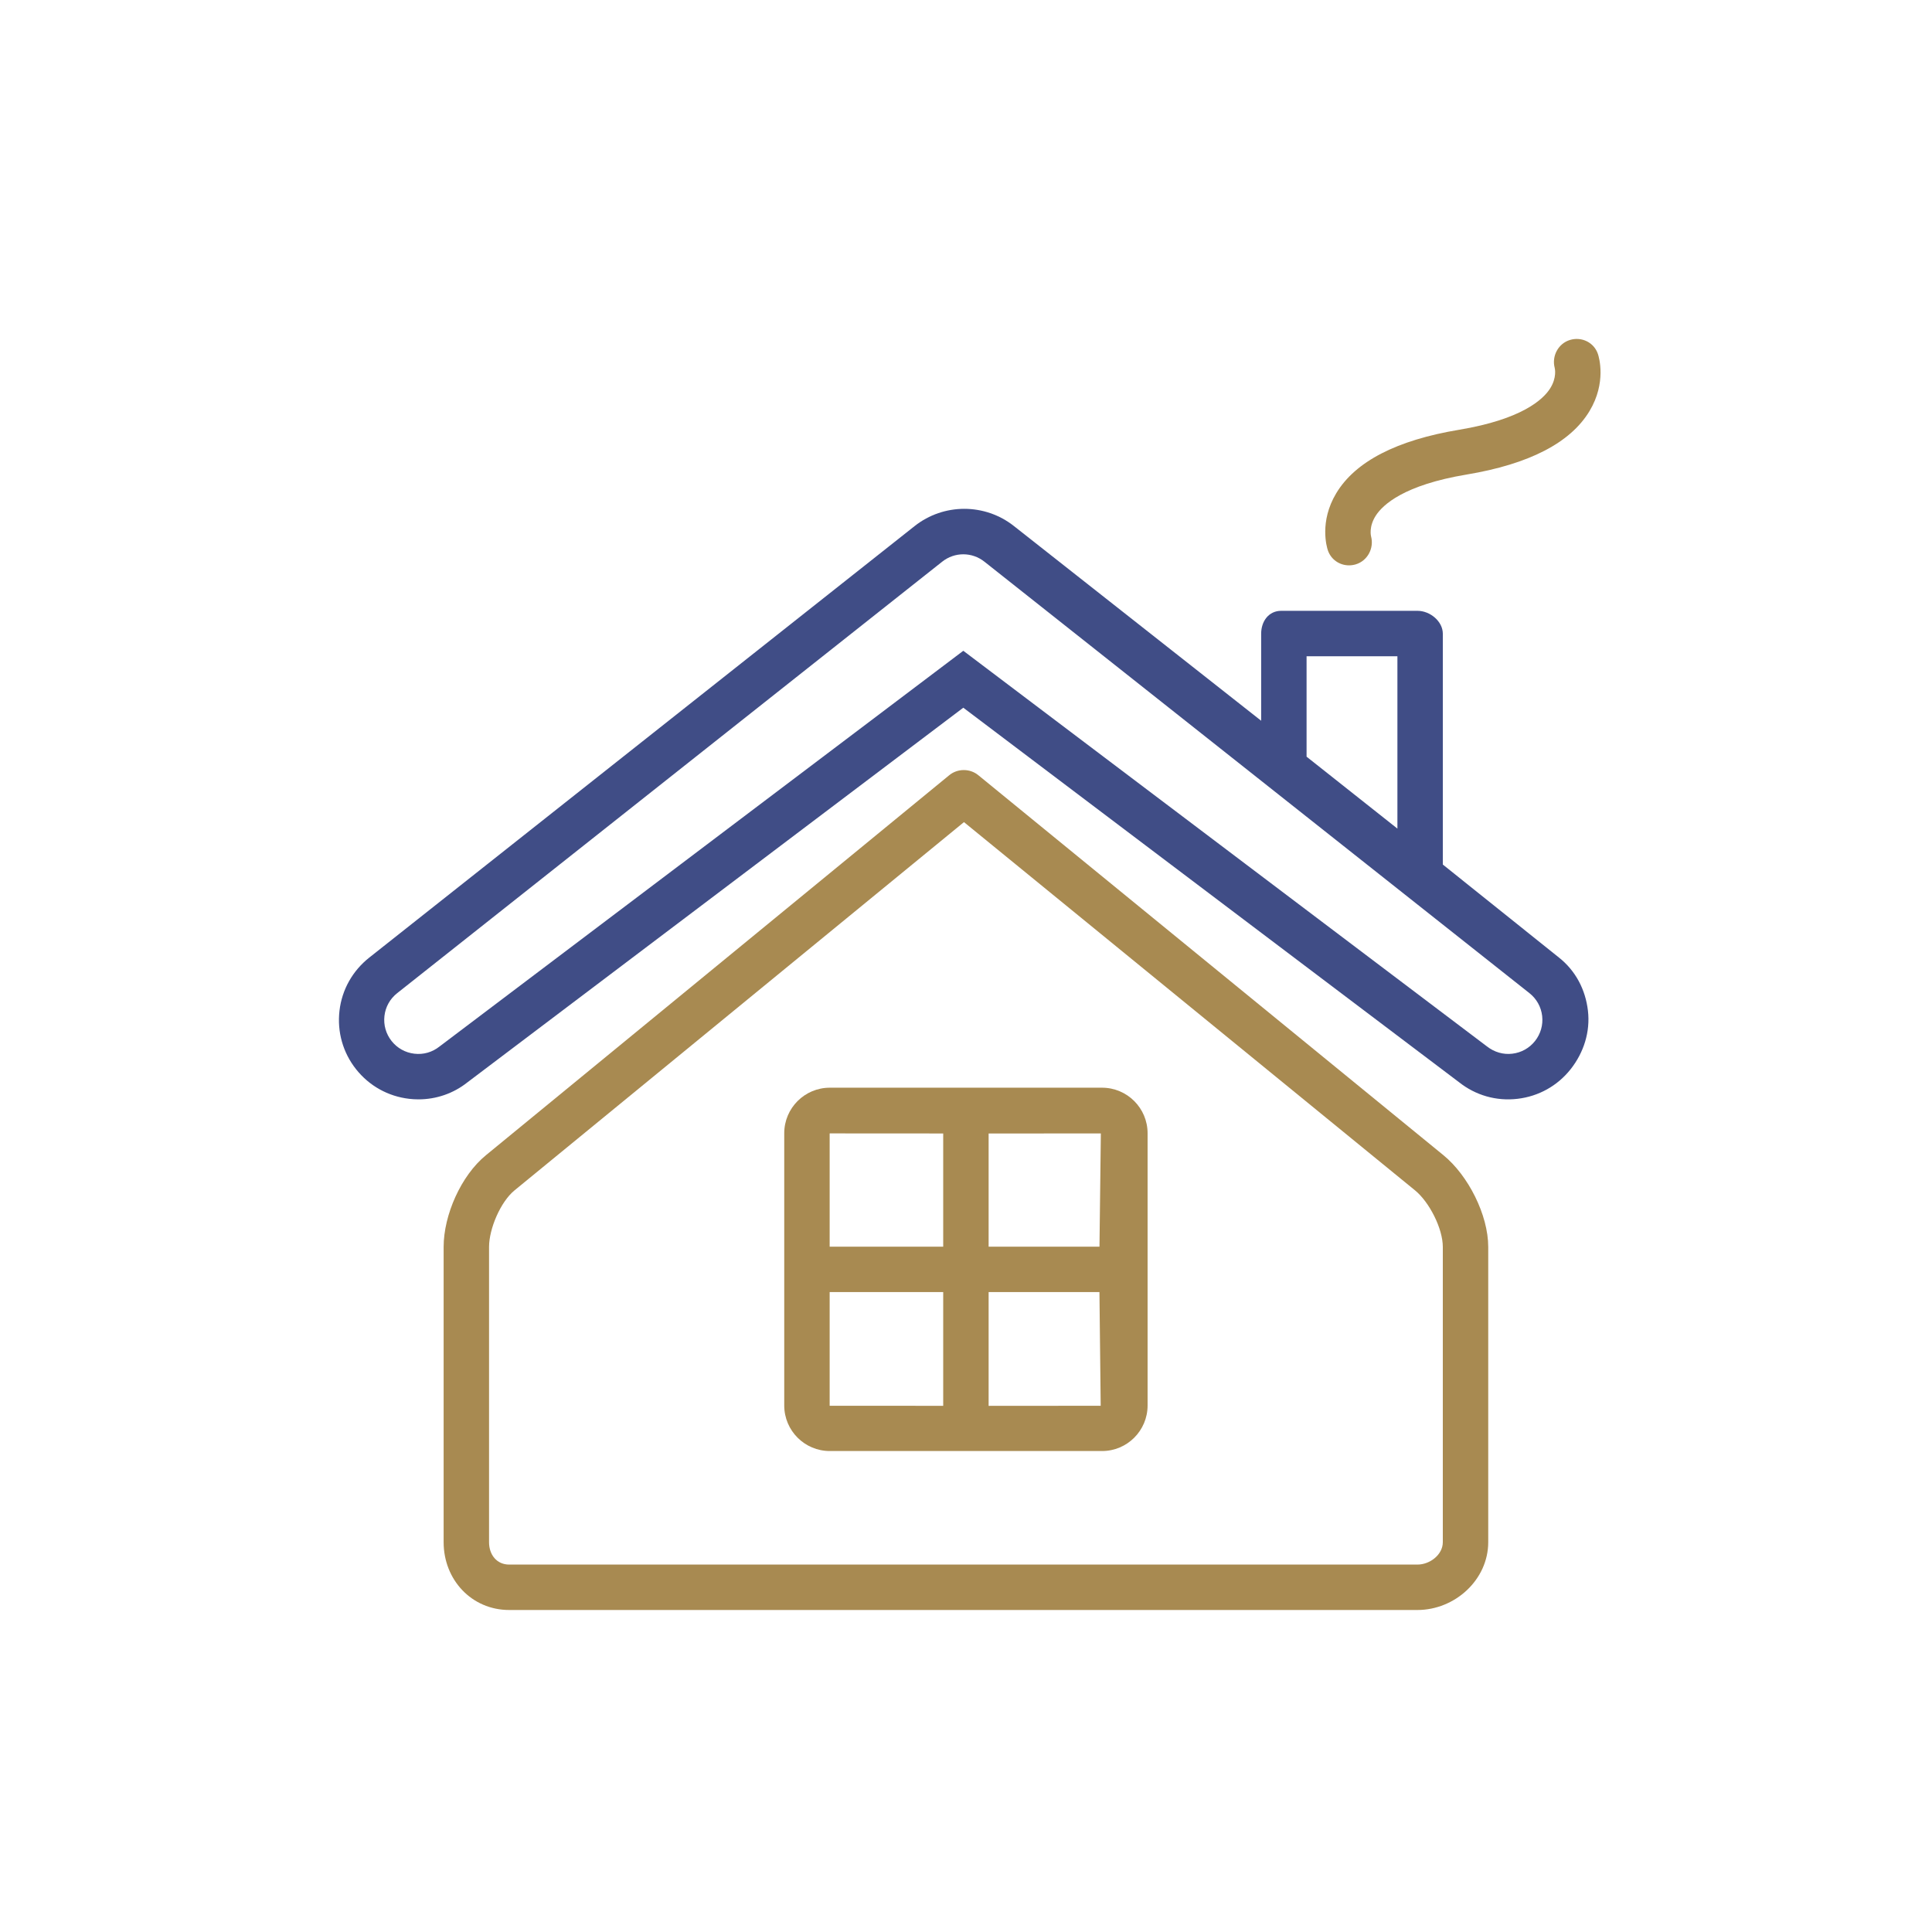
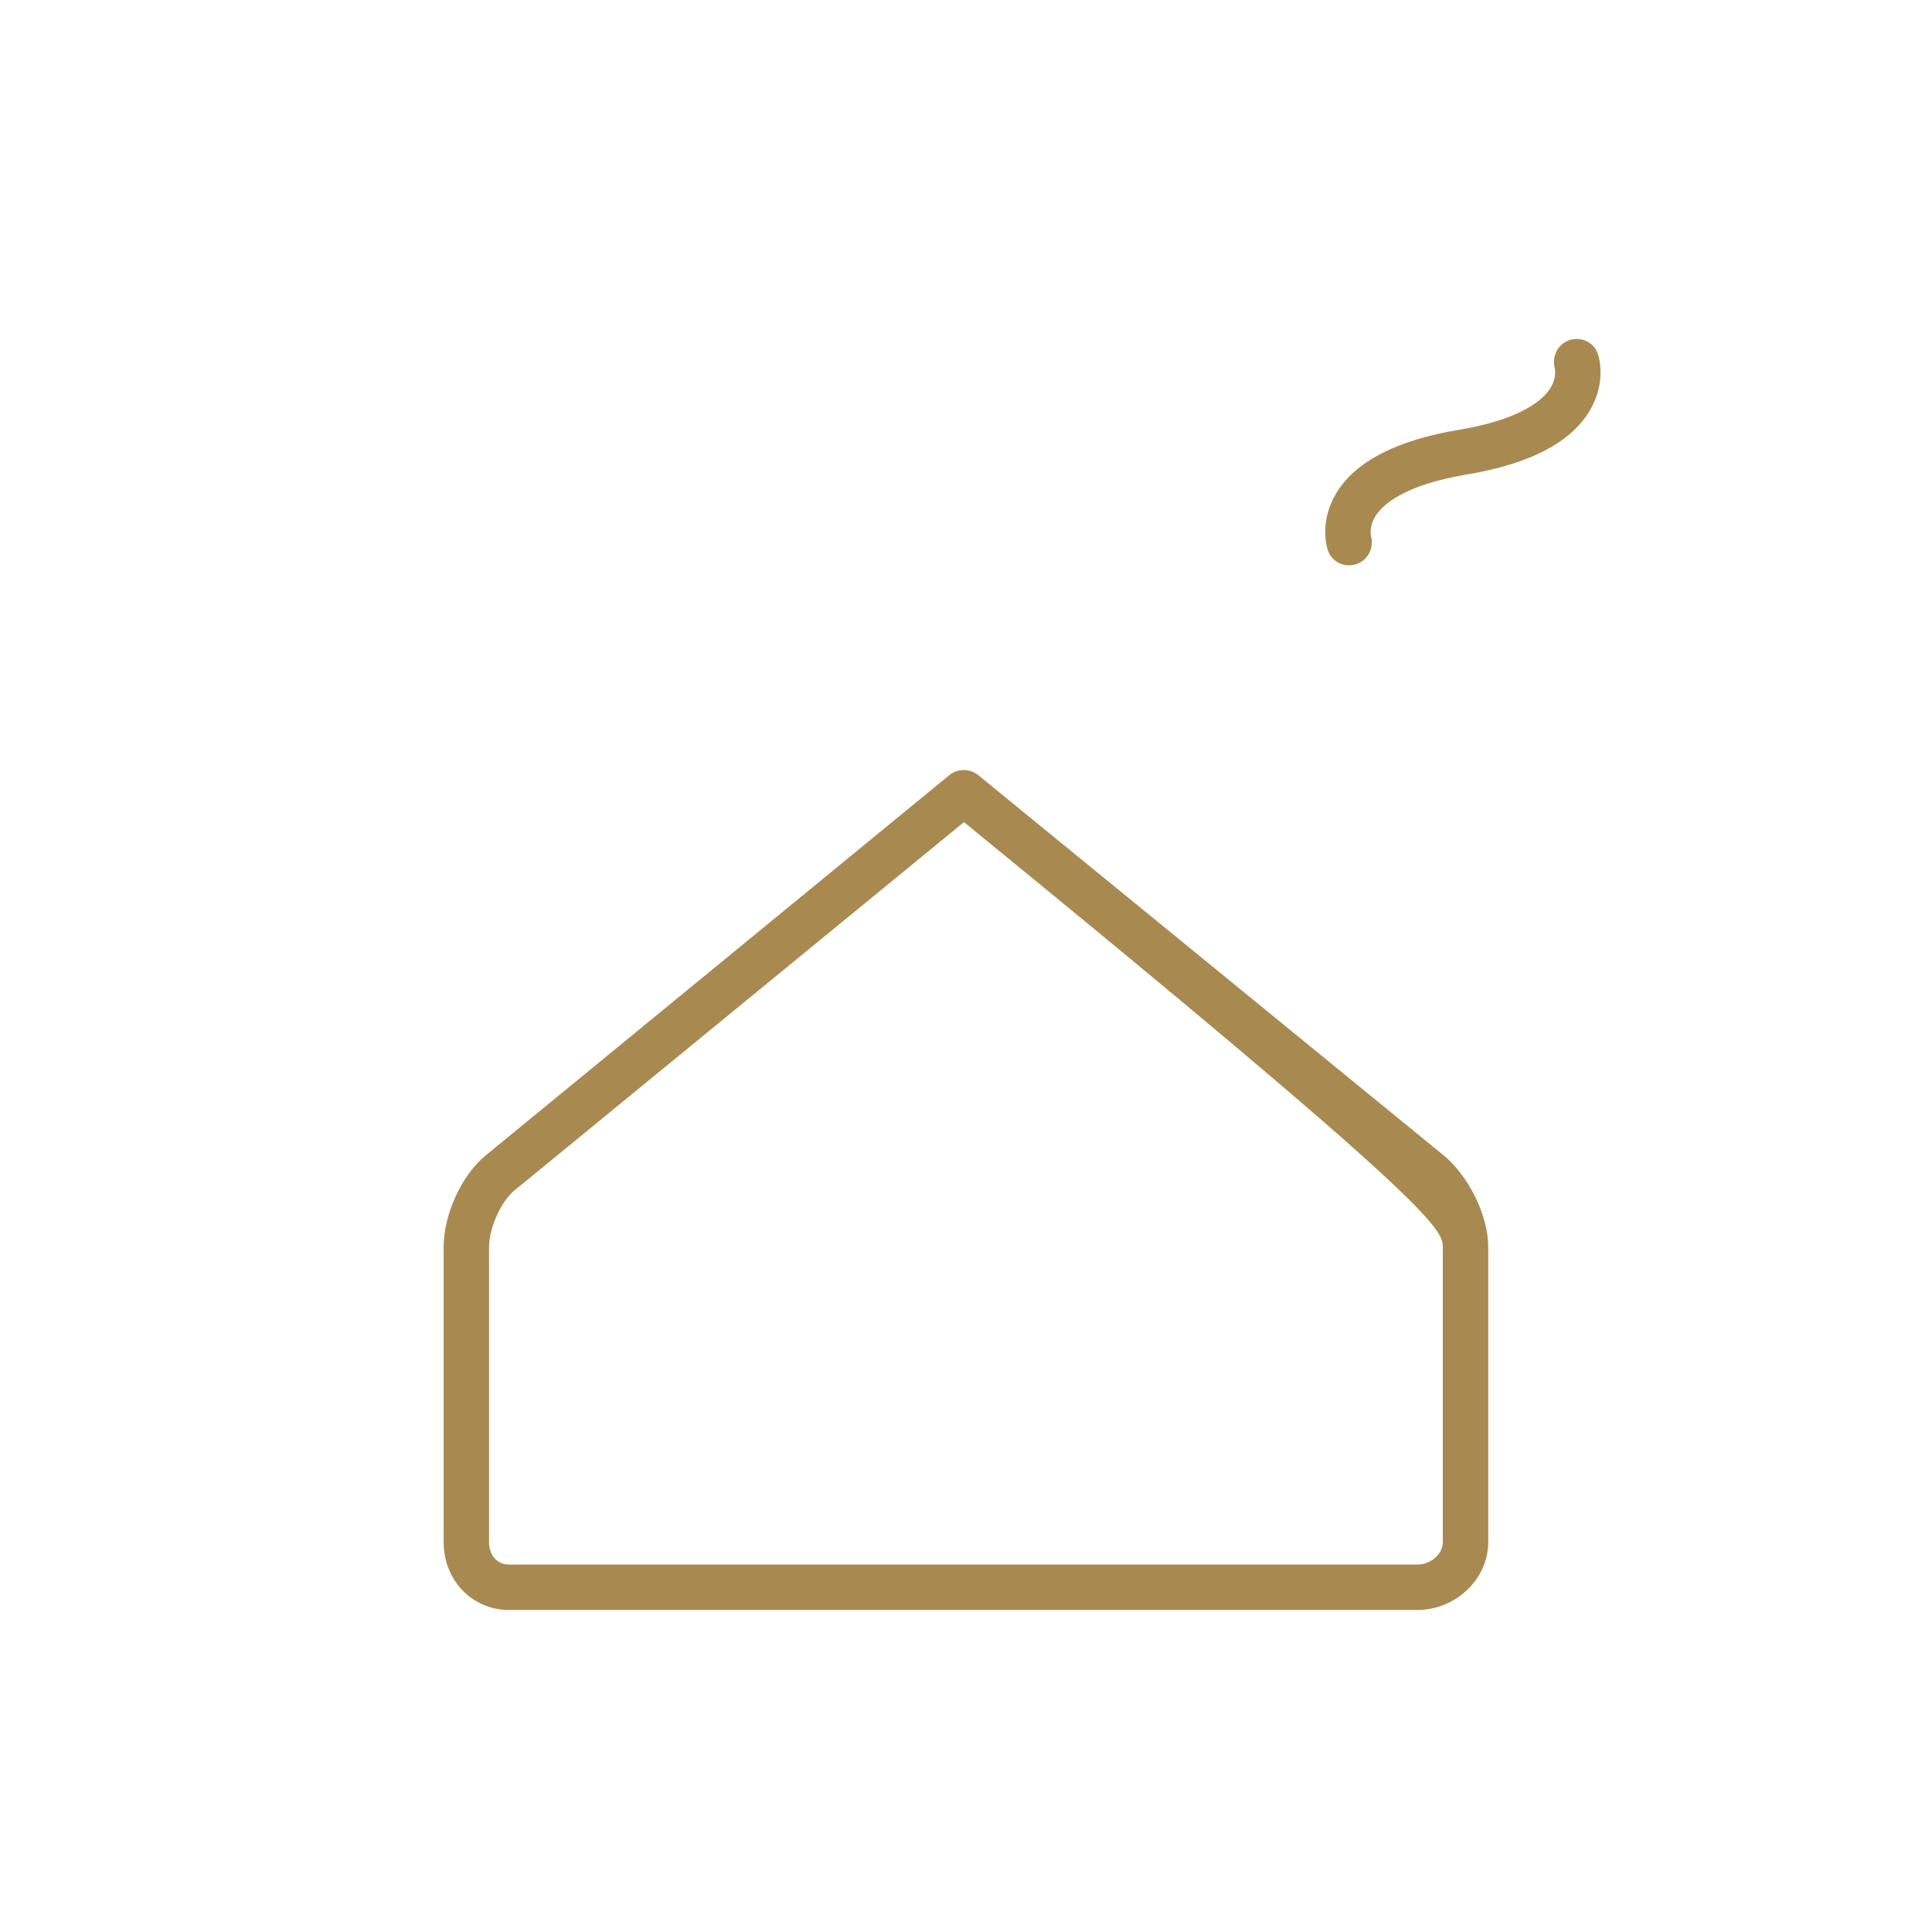
<svg xmlns="http://www.w3.org/2000/svg" width="114" height="114" viewBox="0 0 114 114" fill="none">
-   <path d="M85.173 68.165L57.727 45.742C57.235 45.337 56.504 45.337 56.012 45.742L28.673 68.165C27.21 69.361 26.177 71.688 26.177 73.578V90.998C26.177 93.214 27.827 95 30.048 95H83.633C85.854 95 87.815 93.214 87.815 90.998V73.578C87.815 71.688 86.634 69.361 85.173 68.165ZM85.135 90.998C85.135 91.736 84.376 92.32 83.633 92.32H30.048C29.306 92.32 28.857 91.736 28.857 90.998V73.578C28.857 72.508 29.533 70.916 30.36 70.239L56.88 48.51L83.496 70.239C84.338 70.928 85.135 72.488 85.135 73.578V90.998Z" fill="#A88A51" />
-   <path d="M65.026 64.181H48.964C47.479 64.181 46.275 65.385 46.275 66.87V82.931C46.275 84.416 47.479 85.62 48.964 85.62H65.026C66.511 85.62 67.715 84.416 67.715 82.931V66.87C67.715 65.385 66.511 64.181 65.026 64.181ZM55.655 82.952L48.955 82.948V76.24H55.655V82.952ZM55.655 73.561H48.955V66.887L48.964 66.878L55.655 66.882L55.655 73.561ZM58.335 82.954V76.24H64.874L64.948 82.949L58.335 82.954ZM64.876 73.561H58.335V66.884L64.957 66.879L64.876 73.561Z" fill="#A88A51" />
-   <path d="M93.698 59.637C93.553 58.392 92.971 57.279 91.989 56.502L85.136 51.014V37.399C85.136 36.659 84.381 36.042 83.64 36.042H75.6C74.86 36.042 74.416 36.659 74.416 37.399V42.528L59.83 31.042C58.116 29.685 55.682 29.685 53.968 31.042L21.791 56.502C20.808 57.279 20.177 58.392 20.032 59.637C19.887 60.881 20.232 62.108 21.009 63.09C21.787 64.072 22.898 64.692 24.142 64.837C24.327 64.859 24.51 64.869 24.693 64.869C25.743 64.869 26.754 64.52 27.569 63.874L56.841 41.759L86.089 63.855C87.07 64.632 88.29 64.984 89.542 64.837C90.786 64.692 91.9 64.072 92.677 63.09C93.454 62.107 93.843 60.881 93.698 59.637ZM77.096 38.722H82.456V48.893L77.096 44.649V38.722ZM90.576 61.426C90.243 61.847 89.766 62.113 89.232 62.175C88.703 62.238 88.174 62.088 87.728 61.736L56.841 38.4L25.929 61.754C25.507 62.088 24.988 62.239 24.449 62.175C23.916 62.113 23.439 61.847 23.106 61.426C22.773 61.005 22.623 60.479 22.685 59.946C22.746 59.413 23.013 58.936 23.435 58.603L55.594 33.144C55.96 32.853 56.401 32.707 56.841 32.707C57.28 32.707 57.721 32.853 58.088 33.144L90.248 58.603C90.668 58.936 90.935 59.413 90.997 59.946C91.058 60.48 90.909 61.005 90.576 61.426Z" fill="#404D86" />
+   <path d="M85.173 68.165L57.727 45.742C57.235 45.337 56.504 45.337 56.012 45.742L28.673 68.165C27.21 69.361 26.177 71.688 26.177 73.578V90.998C26.177 93.214 27.827 95 30.048 95H83.633C85.854 95 87.815 93.214 87.815 90.998V73.578C87.815 71.688 86.634 69.361 85.173 68.165ZM85.135 90.998C85.135 91.736 84.376 92.32 83.633 92.32H30.048C29.306 92.32 28.857 91.736 28.857 90.998V73.578C28.857 72.508 29.533 70.916 30.36 70.239L56.88 48.51C84.338 70.928 85.135 72.488 85.135 73.578V90.998Z" fill="#A88A51" />
  <path d="M94.29 20.895C94.062 20.21 93.336 19.852 92.643 20.058C91.949 20.265 91.553 21.007 91.737 21.707C91.744 21.73 91.881 22.28 91.458 22.935C91.045 23.575 89.799 24.741 86.1 25.358C82.413 25.972 79.973 27.231 78.848 29.102C77.835 30.784 78.293 32.296 78.349 32.463C78.534 33.019 79.044 33.359 79.6 33.359C79.731 33.359 79.865 33.34 79.997 33.301C80.69 33.094 81.087 32.351 80.902 31.652C80.896 31.629 80.758 31.079 81.181 30.424C81.594 29.784 82.84 28.617 86.54 28.001C90.226 27.387 92.666 26.127 93.791 24.256C94.804 22.574 94.346 21.062 94.29 20.895Z" fill="#A88A51" />
</svg>